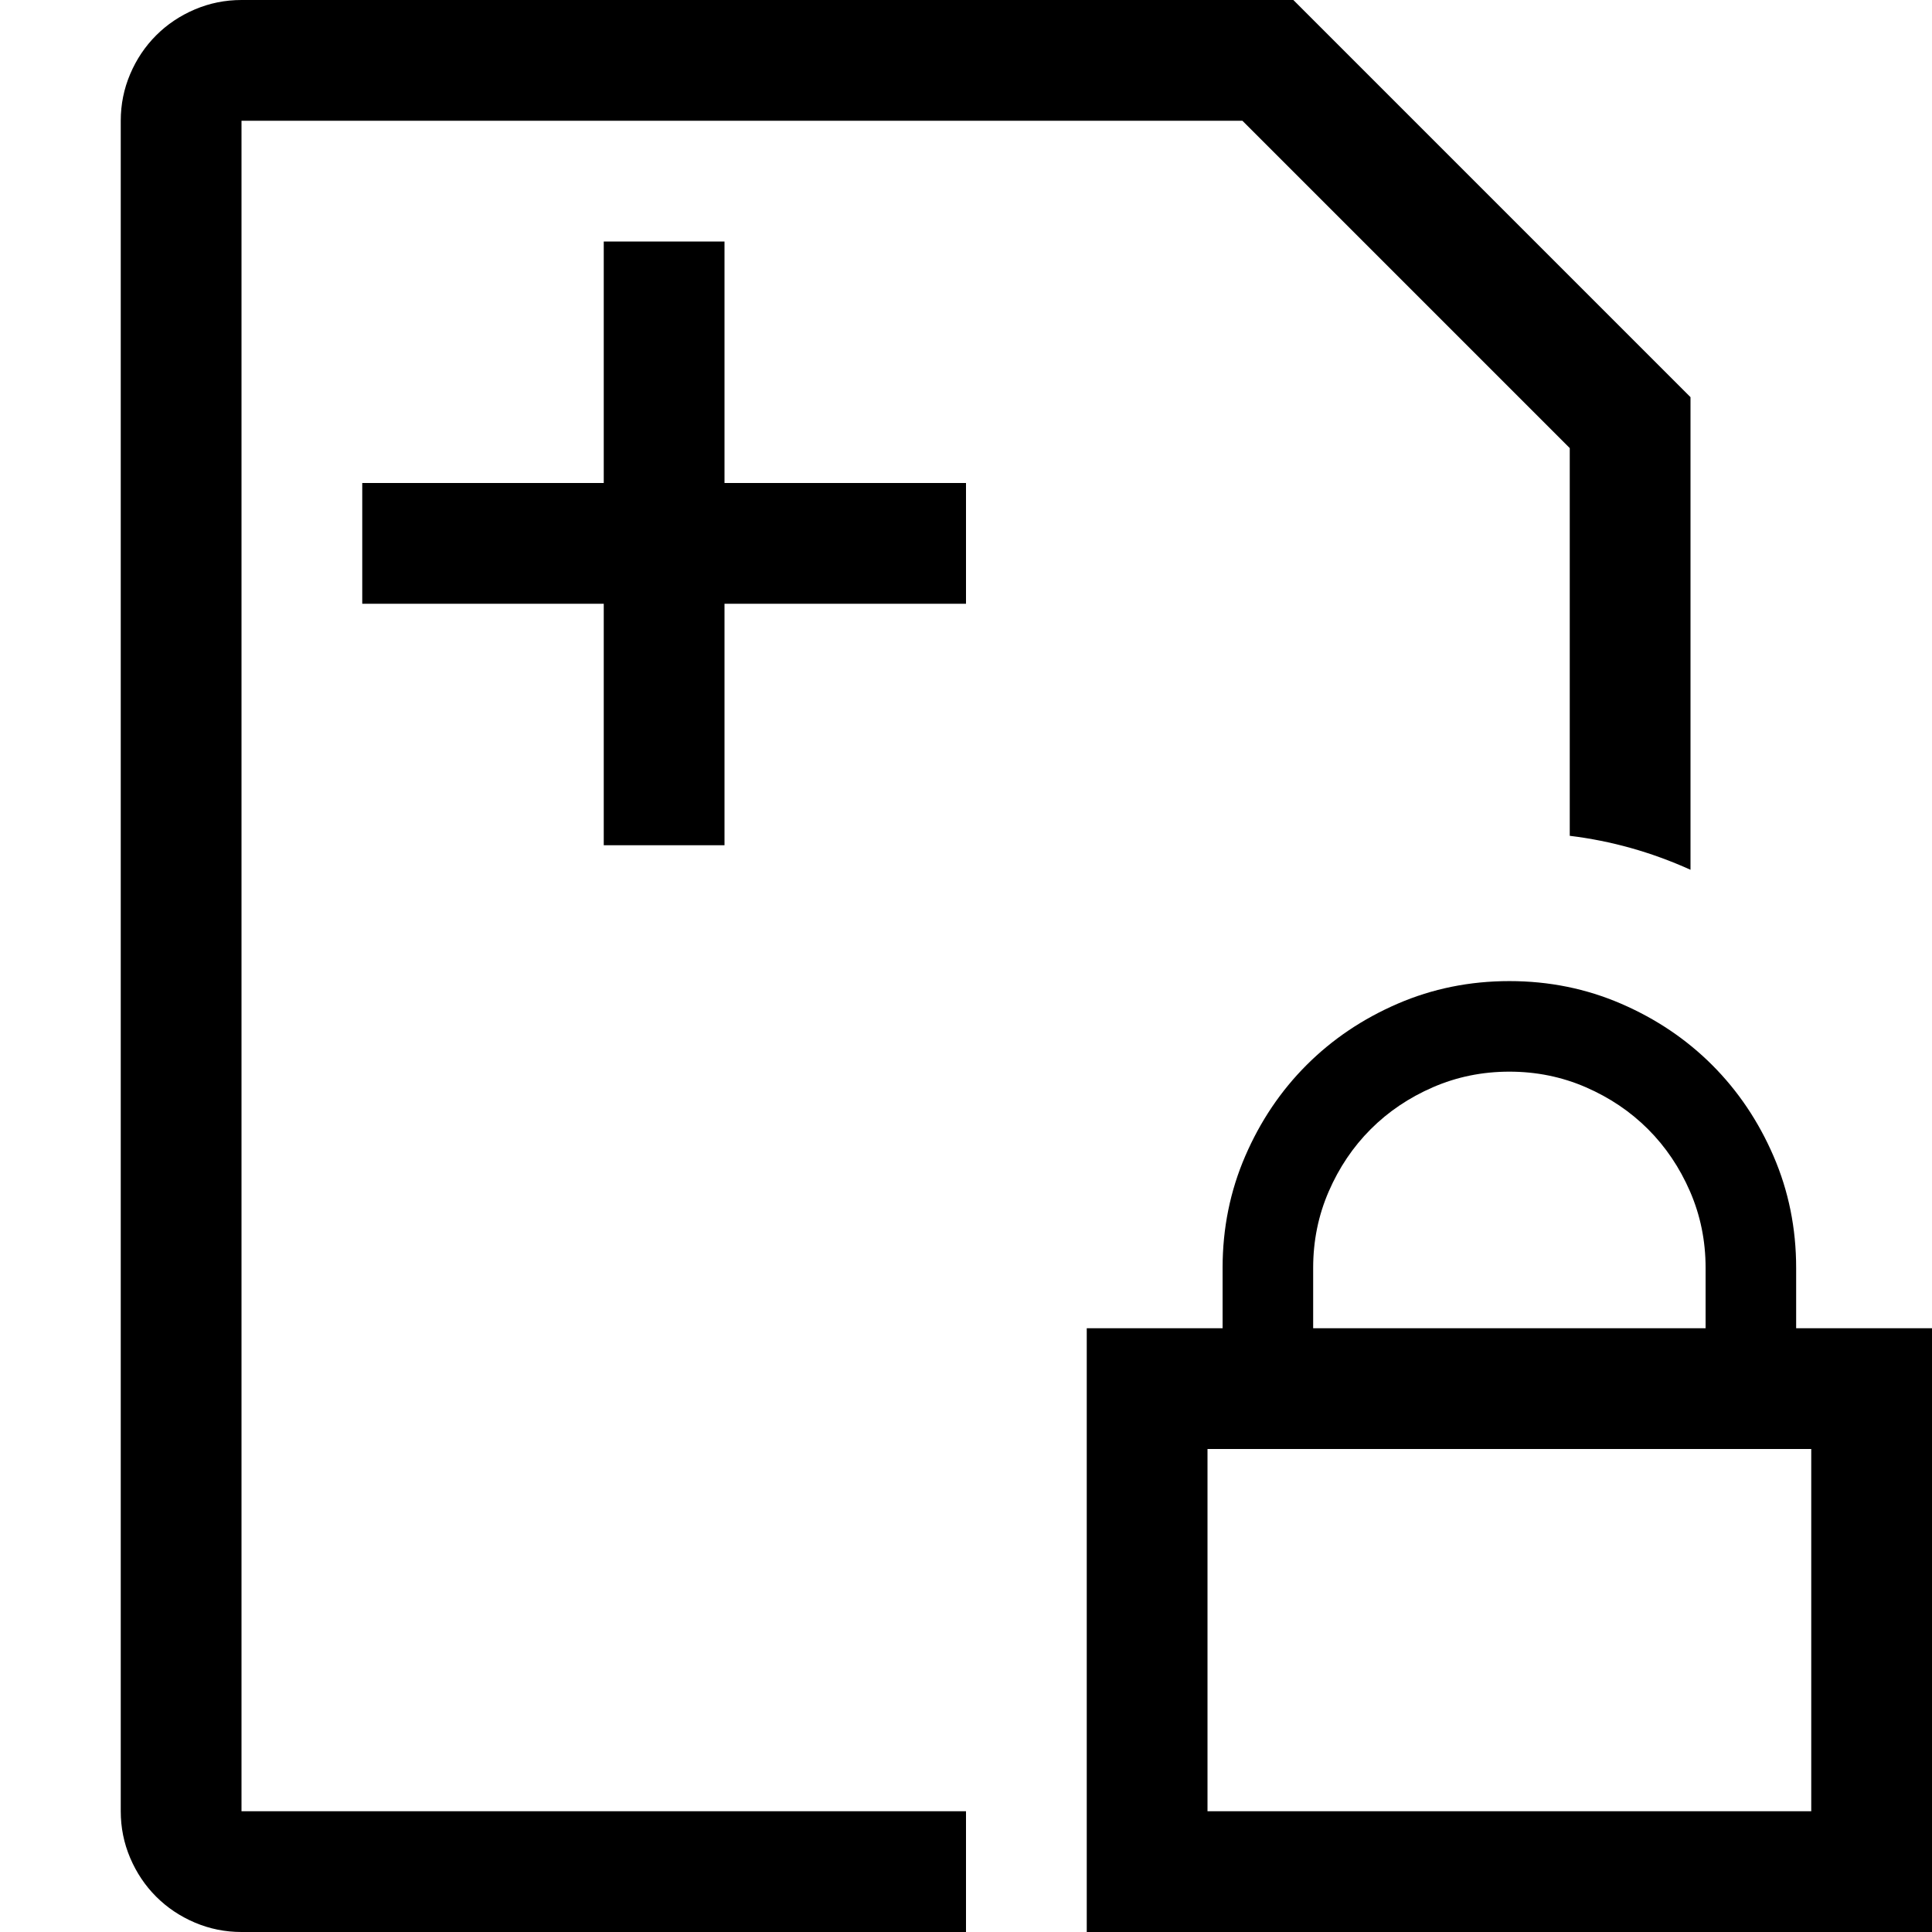
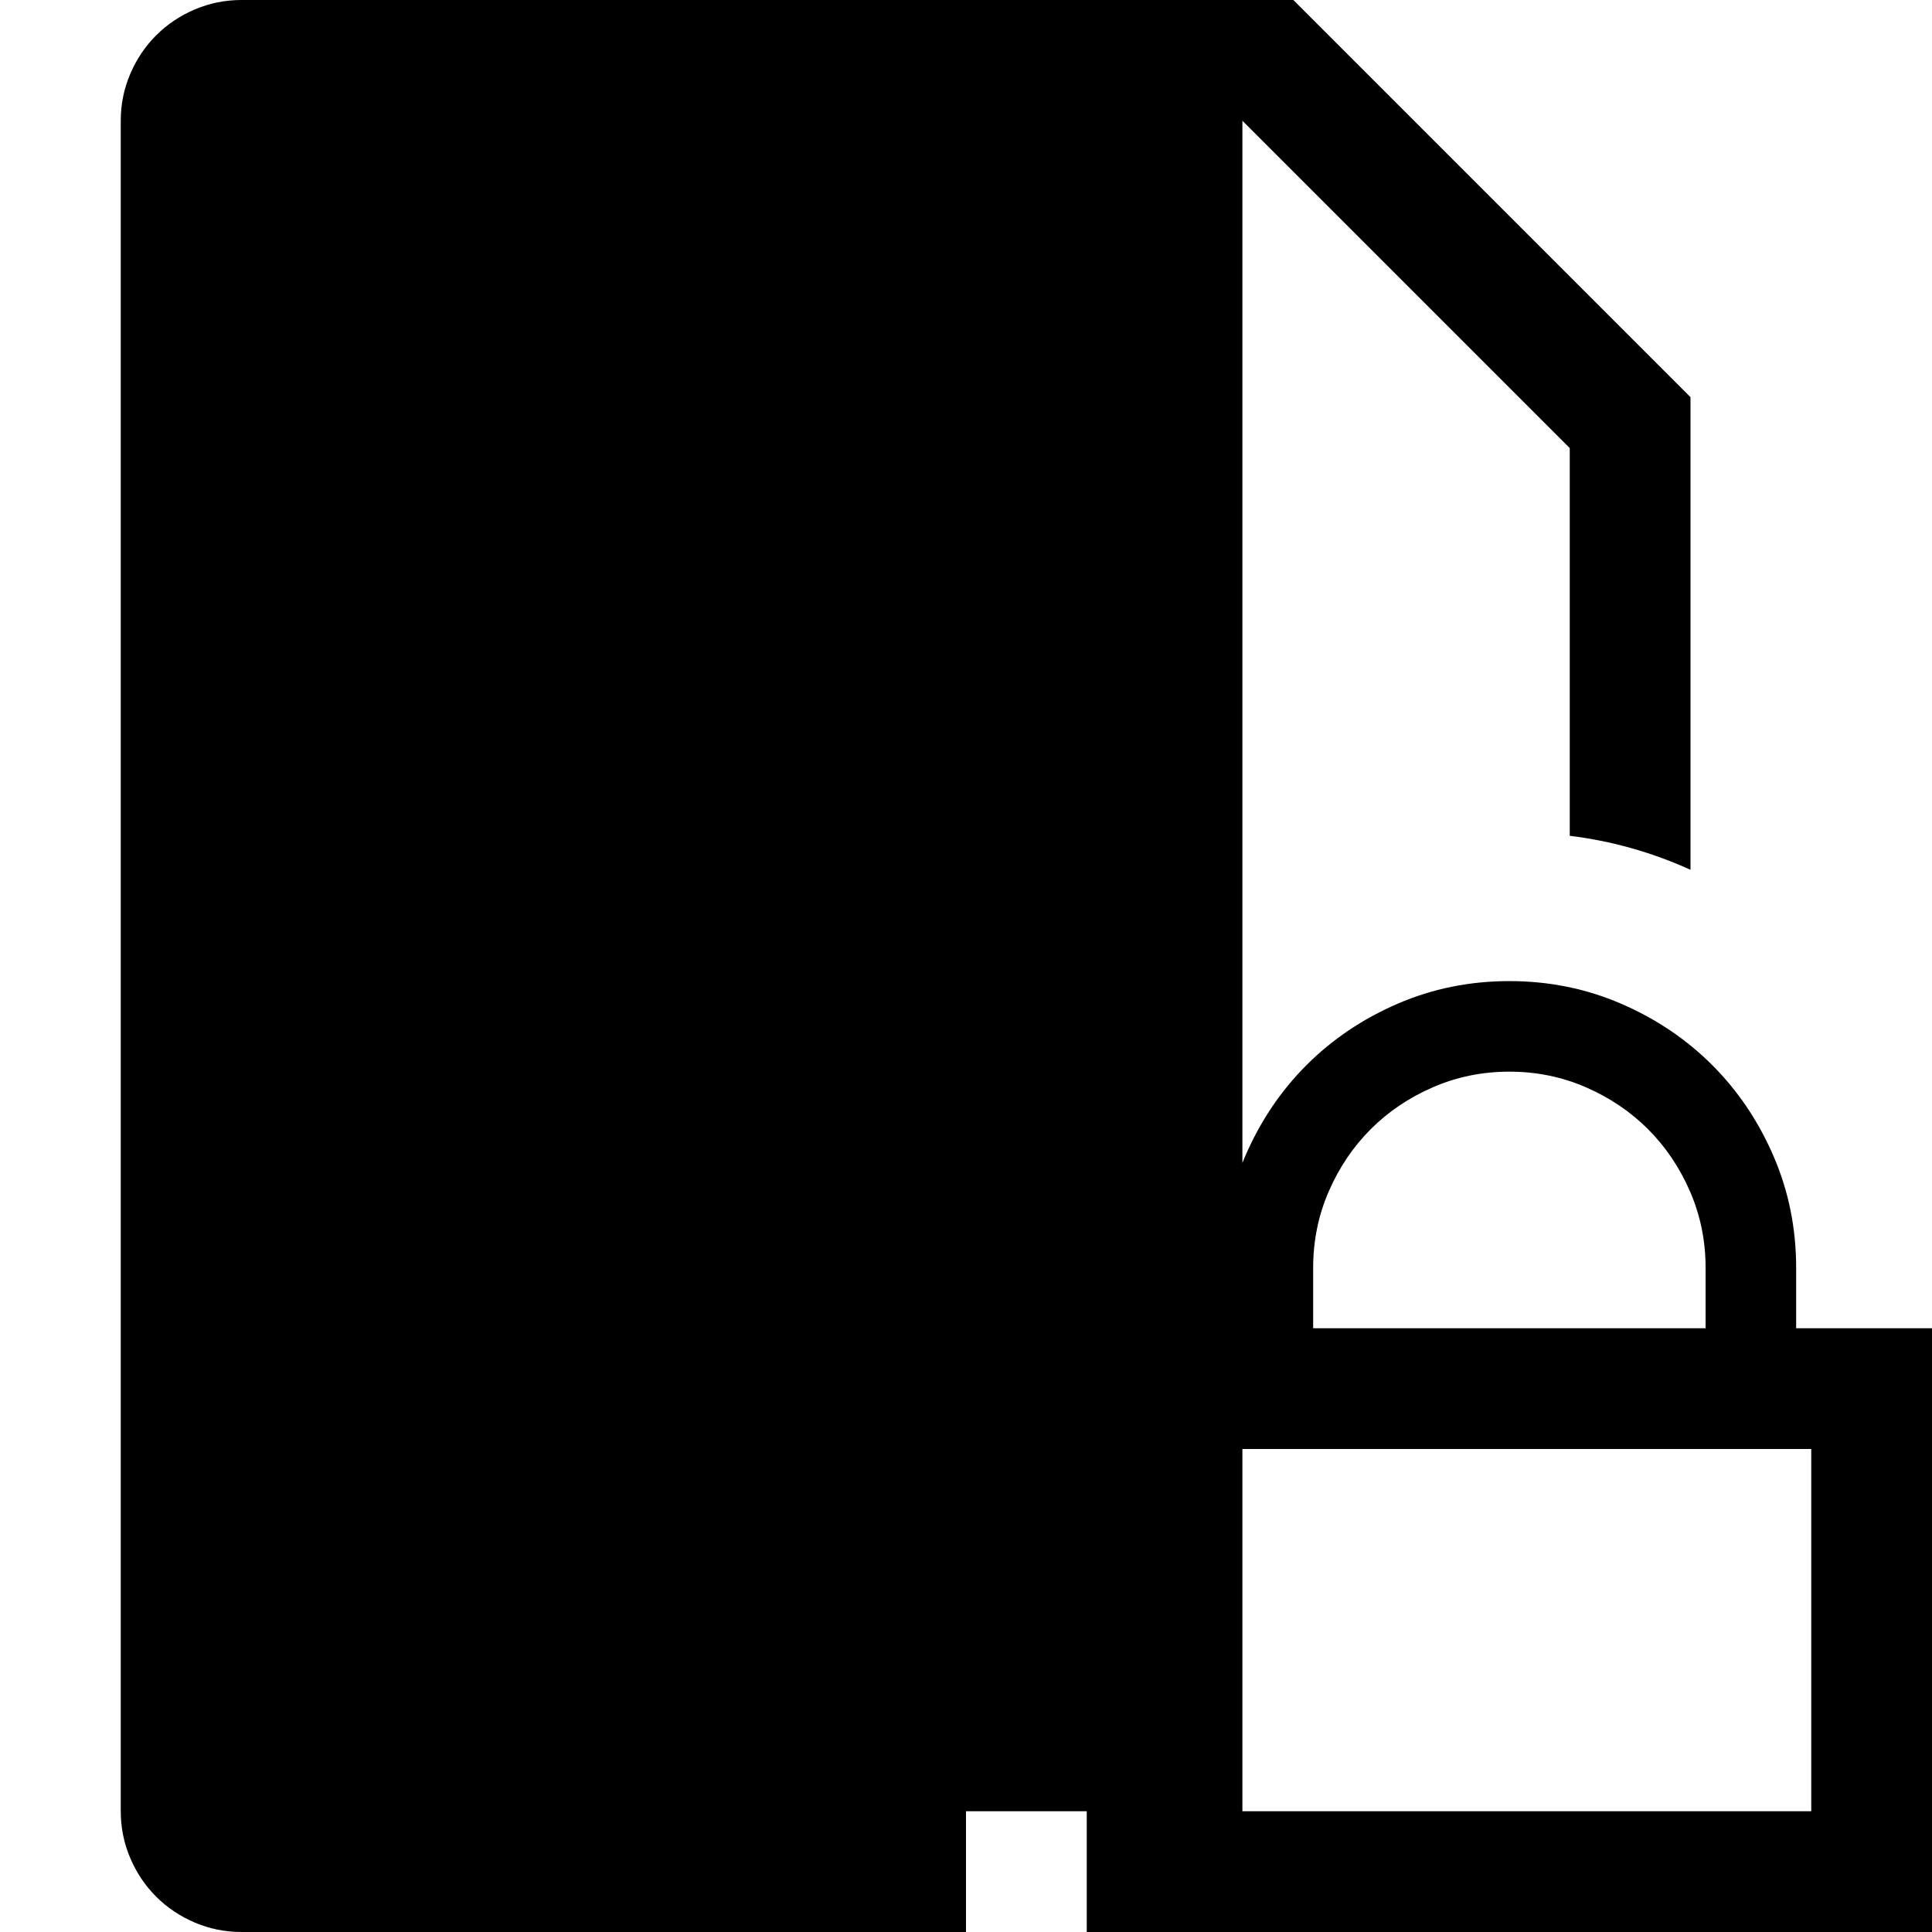
<svg xmlns="http://www.w3.org/2000/svg" viewBox="0 0 2048 2048">
-   <path d="M768 512h256v128H768v256H640V640H384V512h256V256h128v256zM256 1920h768v128H256q-26 0-49.5-10t-41-27.5-27.5-41-10-49.5V128q0-26 10-49.5t27.5-41 41-27.5T256 0h1115l421 421v501q-31-14-63-23t-65-13V475l-347-347H256v1792zm1792-512v640h-896v-640h144v-64q0-63 24-118.5t65-96.5 96.5-65 118.5-24 118.5 24 96.5 65 65 96.5 24 118.5v64h144zm-656 0h416v-64q0-43-16.5-81t-44.5-66-66-44.5-81-16.5-81 16.5-66 44.5-44.5 66-16.5 81v64zm528 128h-640v384h640v-384z" />
+   <path d="M768 512h256v128H768v256H640V640H384V512h256V256h128v256zM256 1920h768v128H256q-26 0-49.5-10t-41-27.5-27.5-41-10-49.5V128q0-26 10-49.5t27.5-41 41-27.5T256 0h1115l421 421v501q-31-14-63-23t-65-13V475l-347-347v1792zm1792-512v640h-896v-640h144v-64q0-63 24-118.5t65-96.5 96.5-65 118.5-24 118.5 24 96.5 65 65 96.5 24 118.5v64h144zm-656 0h416v-64q0-43-16.5-81t-44.5-66-66-44.5-81-16.5-81 16.5-66 44.5-44.5 66-16.5 81v64zm528 128h-640v384h640v-384z" />
</svg>